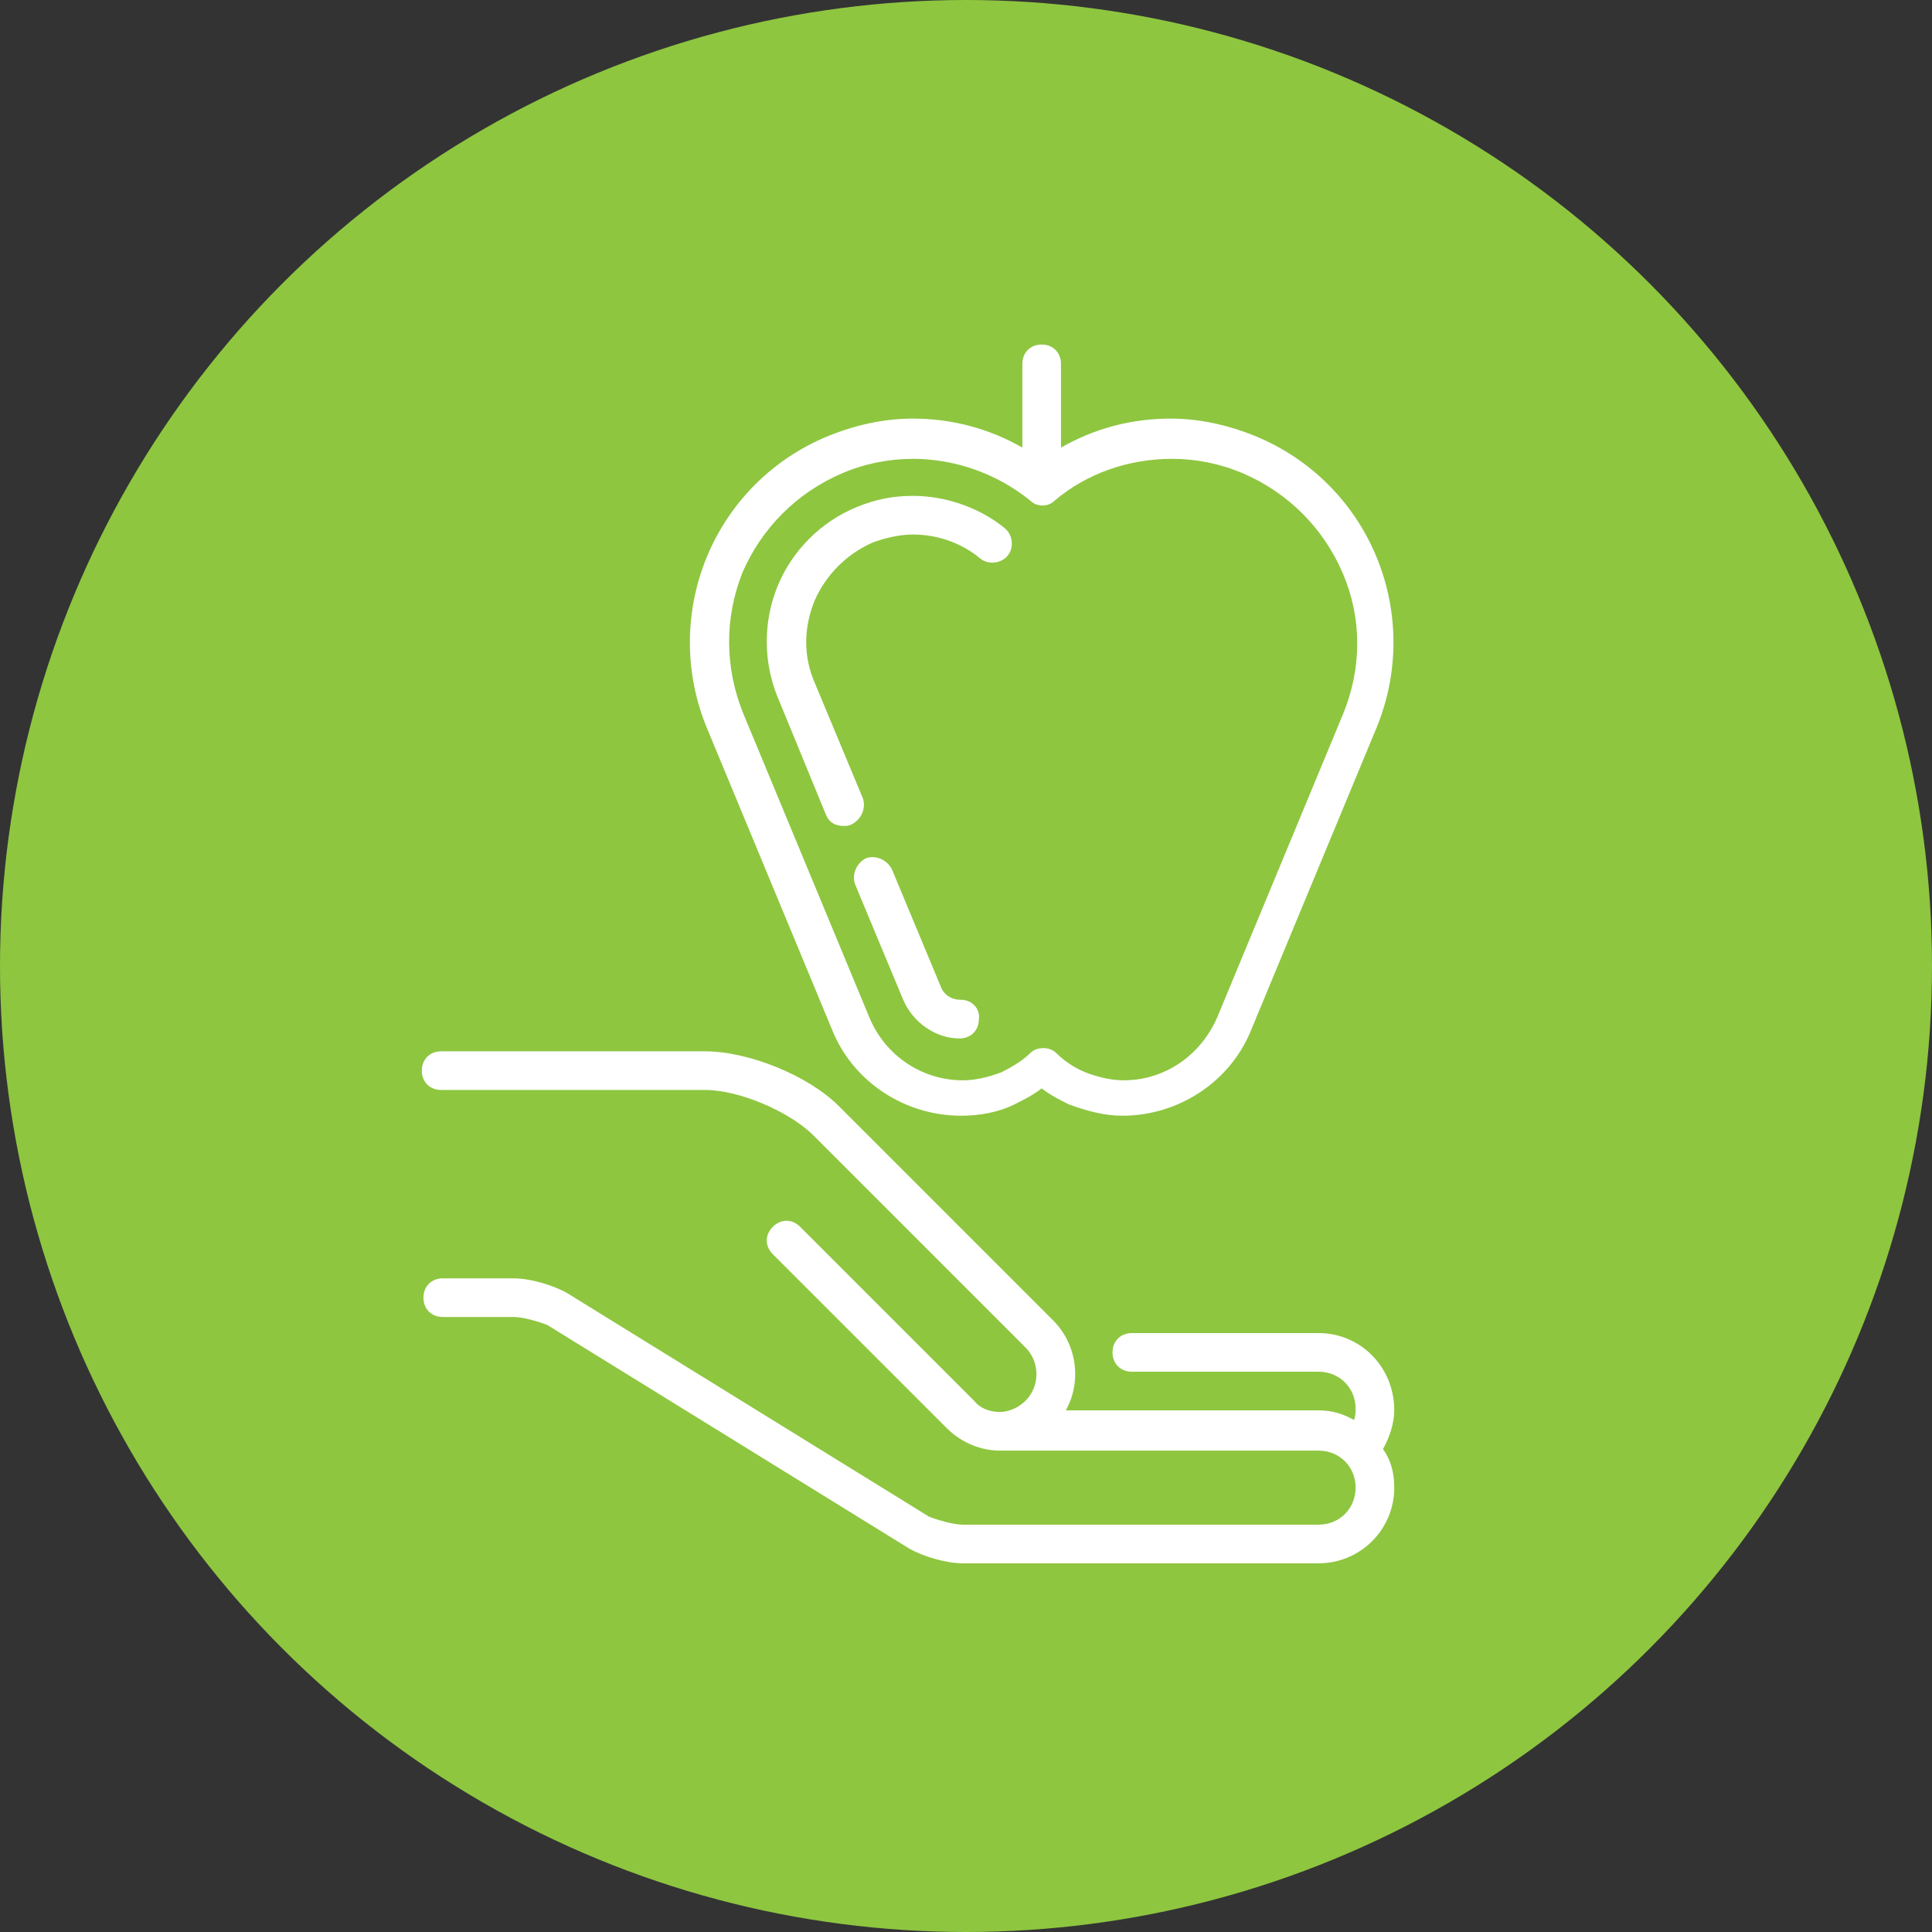
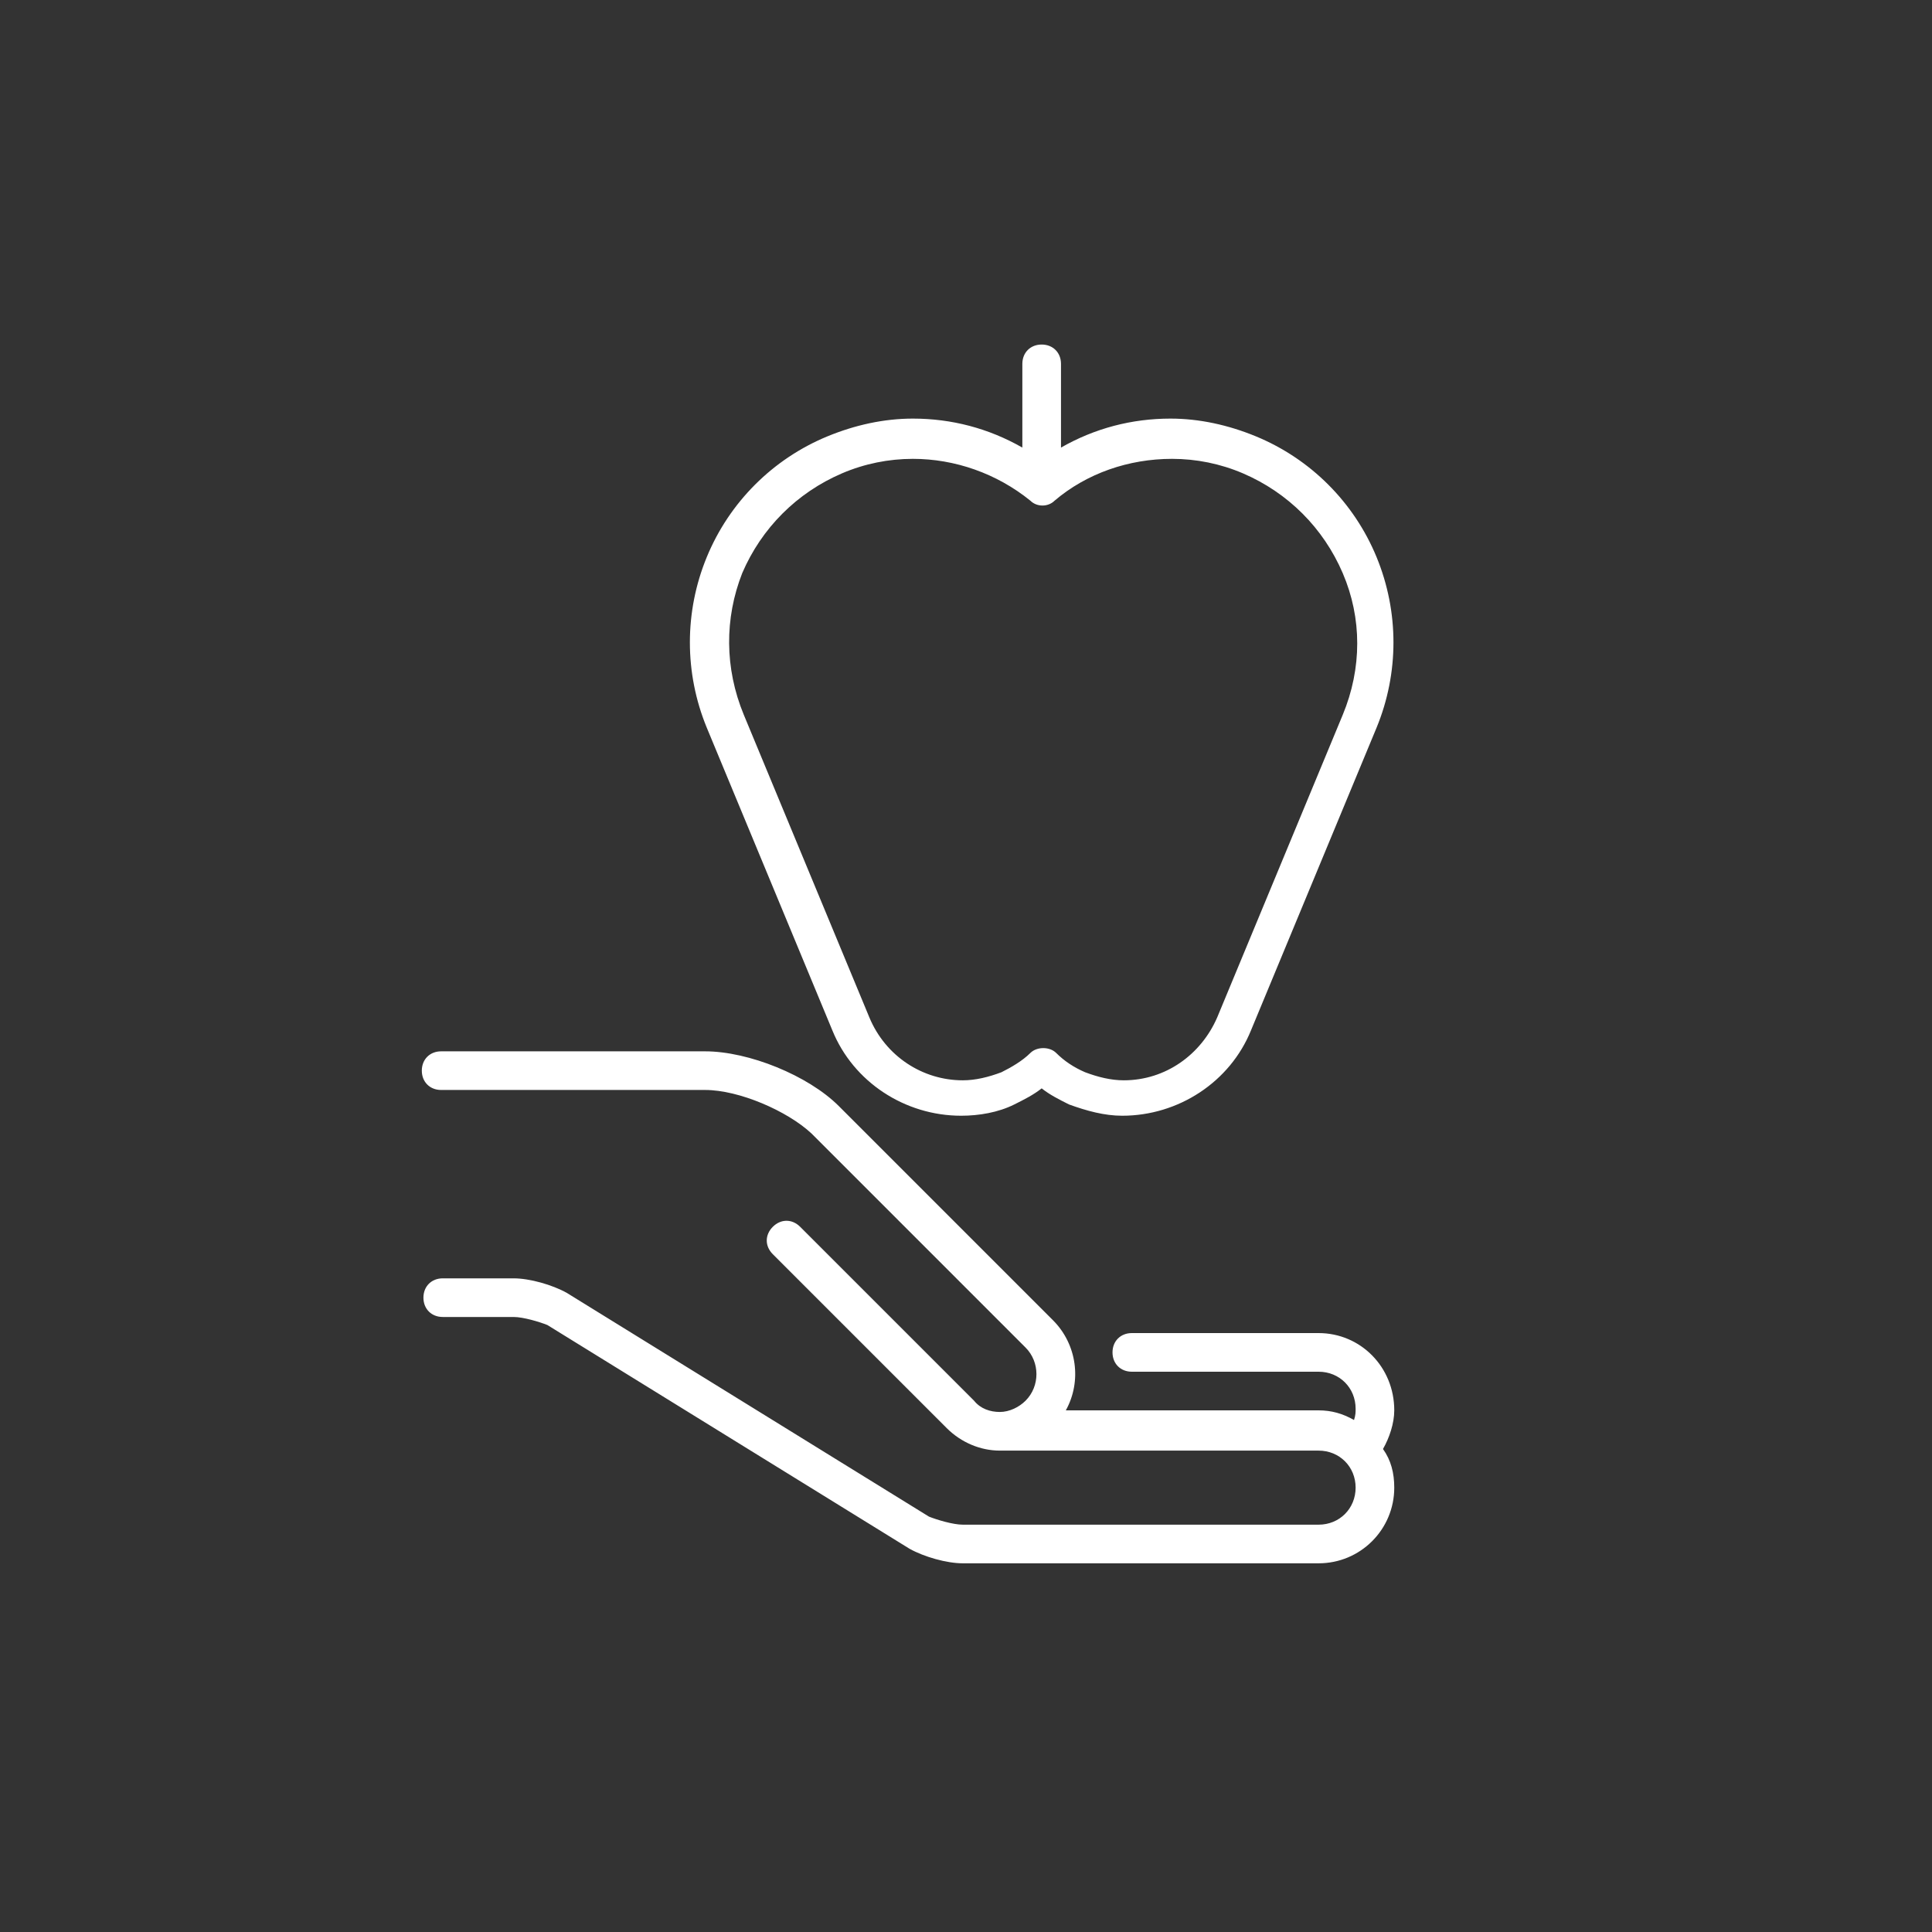
<svg xmlns="http://www.w3.org/2000/svg" id="Layer_1" viewBox="0 0 120 120">
  <rect x="0" y="0" width="120" height="120" fill="#333333" stroke="none" />
  <style>.st0{fill:#8ec640}.st1{fill:#fff}</style>
-   <circle class="st0" cx="60" cy="60" r="60" />
  <path class="st1" d="M81.9 82.8H70.3c-.7 0-1.2.5-1.2 1.2s.5 1.2 1.2 1.2h11.6c1.3 0 2.3 1 2.3 2.3 0 .2 0 .4-.1.7-.7-.4-1.4-.6-2.2-.6H66.2c1-1.8.7-4.1-.8-5.6L52.1 68.7c-1.9-1.9-5.6-3.4-8.3-3.4H27.4c-.7 0-1.2.5-1.2 1.2s.5 1.2 1.2 1.2h16.4c2.1 0 5.1 1.3 6.6 2.7l13.3 13.3c.9.9.9 2.4 0 3.3-.4.4-1 .7-1.6.7s-1.2-.2-1.6-.7L49.7 76.2c-.5-.5-1.2-.5-1.7 0s-.5 1.2 0 1.7l10.8 10.8c.9.9 2.1 1.4 3.3 1.4h19.8c1.3 0 2.3 1 2.3 2.3s-1 2.3-2.3 2.3H59.8c-.6 0-1.6-.3-2.1-.5L35.2 80.3c-.9-.5-2.3-.9-3.3-.9h-4.4c-.7 0-1.2.5-1.2 1.2s.5 1.2 1.2 1.2h4.4c.6 0 1.6.3 2.1.5l22.5 13.9c.9.5 2.3.9 3.3.9h22.1c2.6 0 4.7-2.1 4.7-4.7 0-.9-.2-1.7-.7-2.4.4-.7.7-1.6.7-2.4 0-2.7-2.1-4.8-4.7-4.8zM51.7 64c1.3 3.2 4.5 5.3 8 5.3 1.1 0 2.3-.2 3.3-.7.6-.3 1.2-.6 1.7-1 .5.4 1.1.7 1.7 1 1.1.4 2.2.7 3.3.7 3.5 0 6.7-2.1 8-5.3l7.8-18.8c1.4-3.4 1.4-7.2 0-10.6-1.4-3.4-4.1-6.1-7.5-7.5-1.7-.7-3.5-1.1-5.3-1.1-2.4 0-4.7.6-6.8 1.8v-5.2c0-.7-.5-1.2-1.2-1.2s-1.2.5-1.2 1.2v5.2c-2.1-1.2-4.4-1.8-6.8-1.8-1.8 0-3.6.4-5.3 1.1-3.4 1.4-6.1 4.1-7.5 7.5s-1.4 7.2 0 10.6L51.7 64zm-5.6-28.4c1.2-2.8 3.4-5 6.2-6.2 1.4-.6 2.9-.9 4.4-.9 2.6 0 5.2.9 7.3 2.6.4.4 1.1.4 1.5 0 2-1.7 4.6-2.6 7.3-2.6 1.5 0 3 .3 4.4.9 2.8 1.2 5 3.4 6.2 6.2s1.2 5.9 0 8.8l-7.8 18.8c-1 2.3-3.2 3.9-5.8 3.9-.8 0-1.6-.2-2.4-.5-.7-.3-1.3-.7-1.8-1.2-.2-.2-.5-.3-.8-.3s-.6.1-.8.3c-.5.5-1.2.9-1.8 1.2-.8.3-1.6.5-2.4.5-2.5 0-4.8-1.5-5.8-3.9l-7.8-18.8c-1.2-2.9-1.2-6-.1-8.8z" />
-   <path class="st1" d="M51.3 50.6c.2.5.6.7 1.1.7.2 0 .3 0 .5-.1.6-.3.9-1 .7-1.6l-3-7.2c-.7-1.6-.7-3.4 0-5.1.7-1.6 2-2.9 3.6-3.6.8-.3 1.7-.5 2.5-.5 1.5 0 3 .5 4.2 1.5.5.4 1.3.3 1.7-.2.4-.5.3-1.3-.2-1.7-1.6-1.3-3.7-2-5.7-2-1.2 0-2.3.2-3.5.7-2.2.9-4 2.7-4.9 4.9s-.9 4.7 0 6.9l3 7.3zM59.7 62.1c-.6 0-1.1-.3-1.3-.9l-3-7.2c-.3-.6-1-.9-1.6-.7-.6.3-.9 1-.7 1.6l3 7.2c.6 1.4 2 2.4 3.5 2.4.7 0 1.2-.5 1.2-1.2.1-.6-.4-1.2-1.1-1.2z" />
</svg>